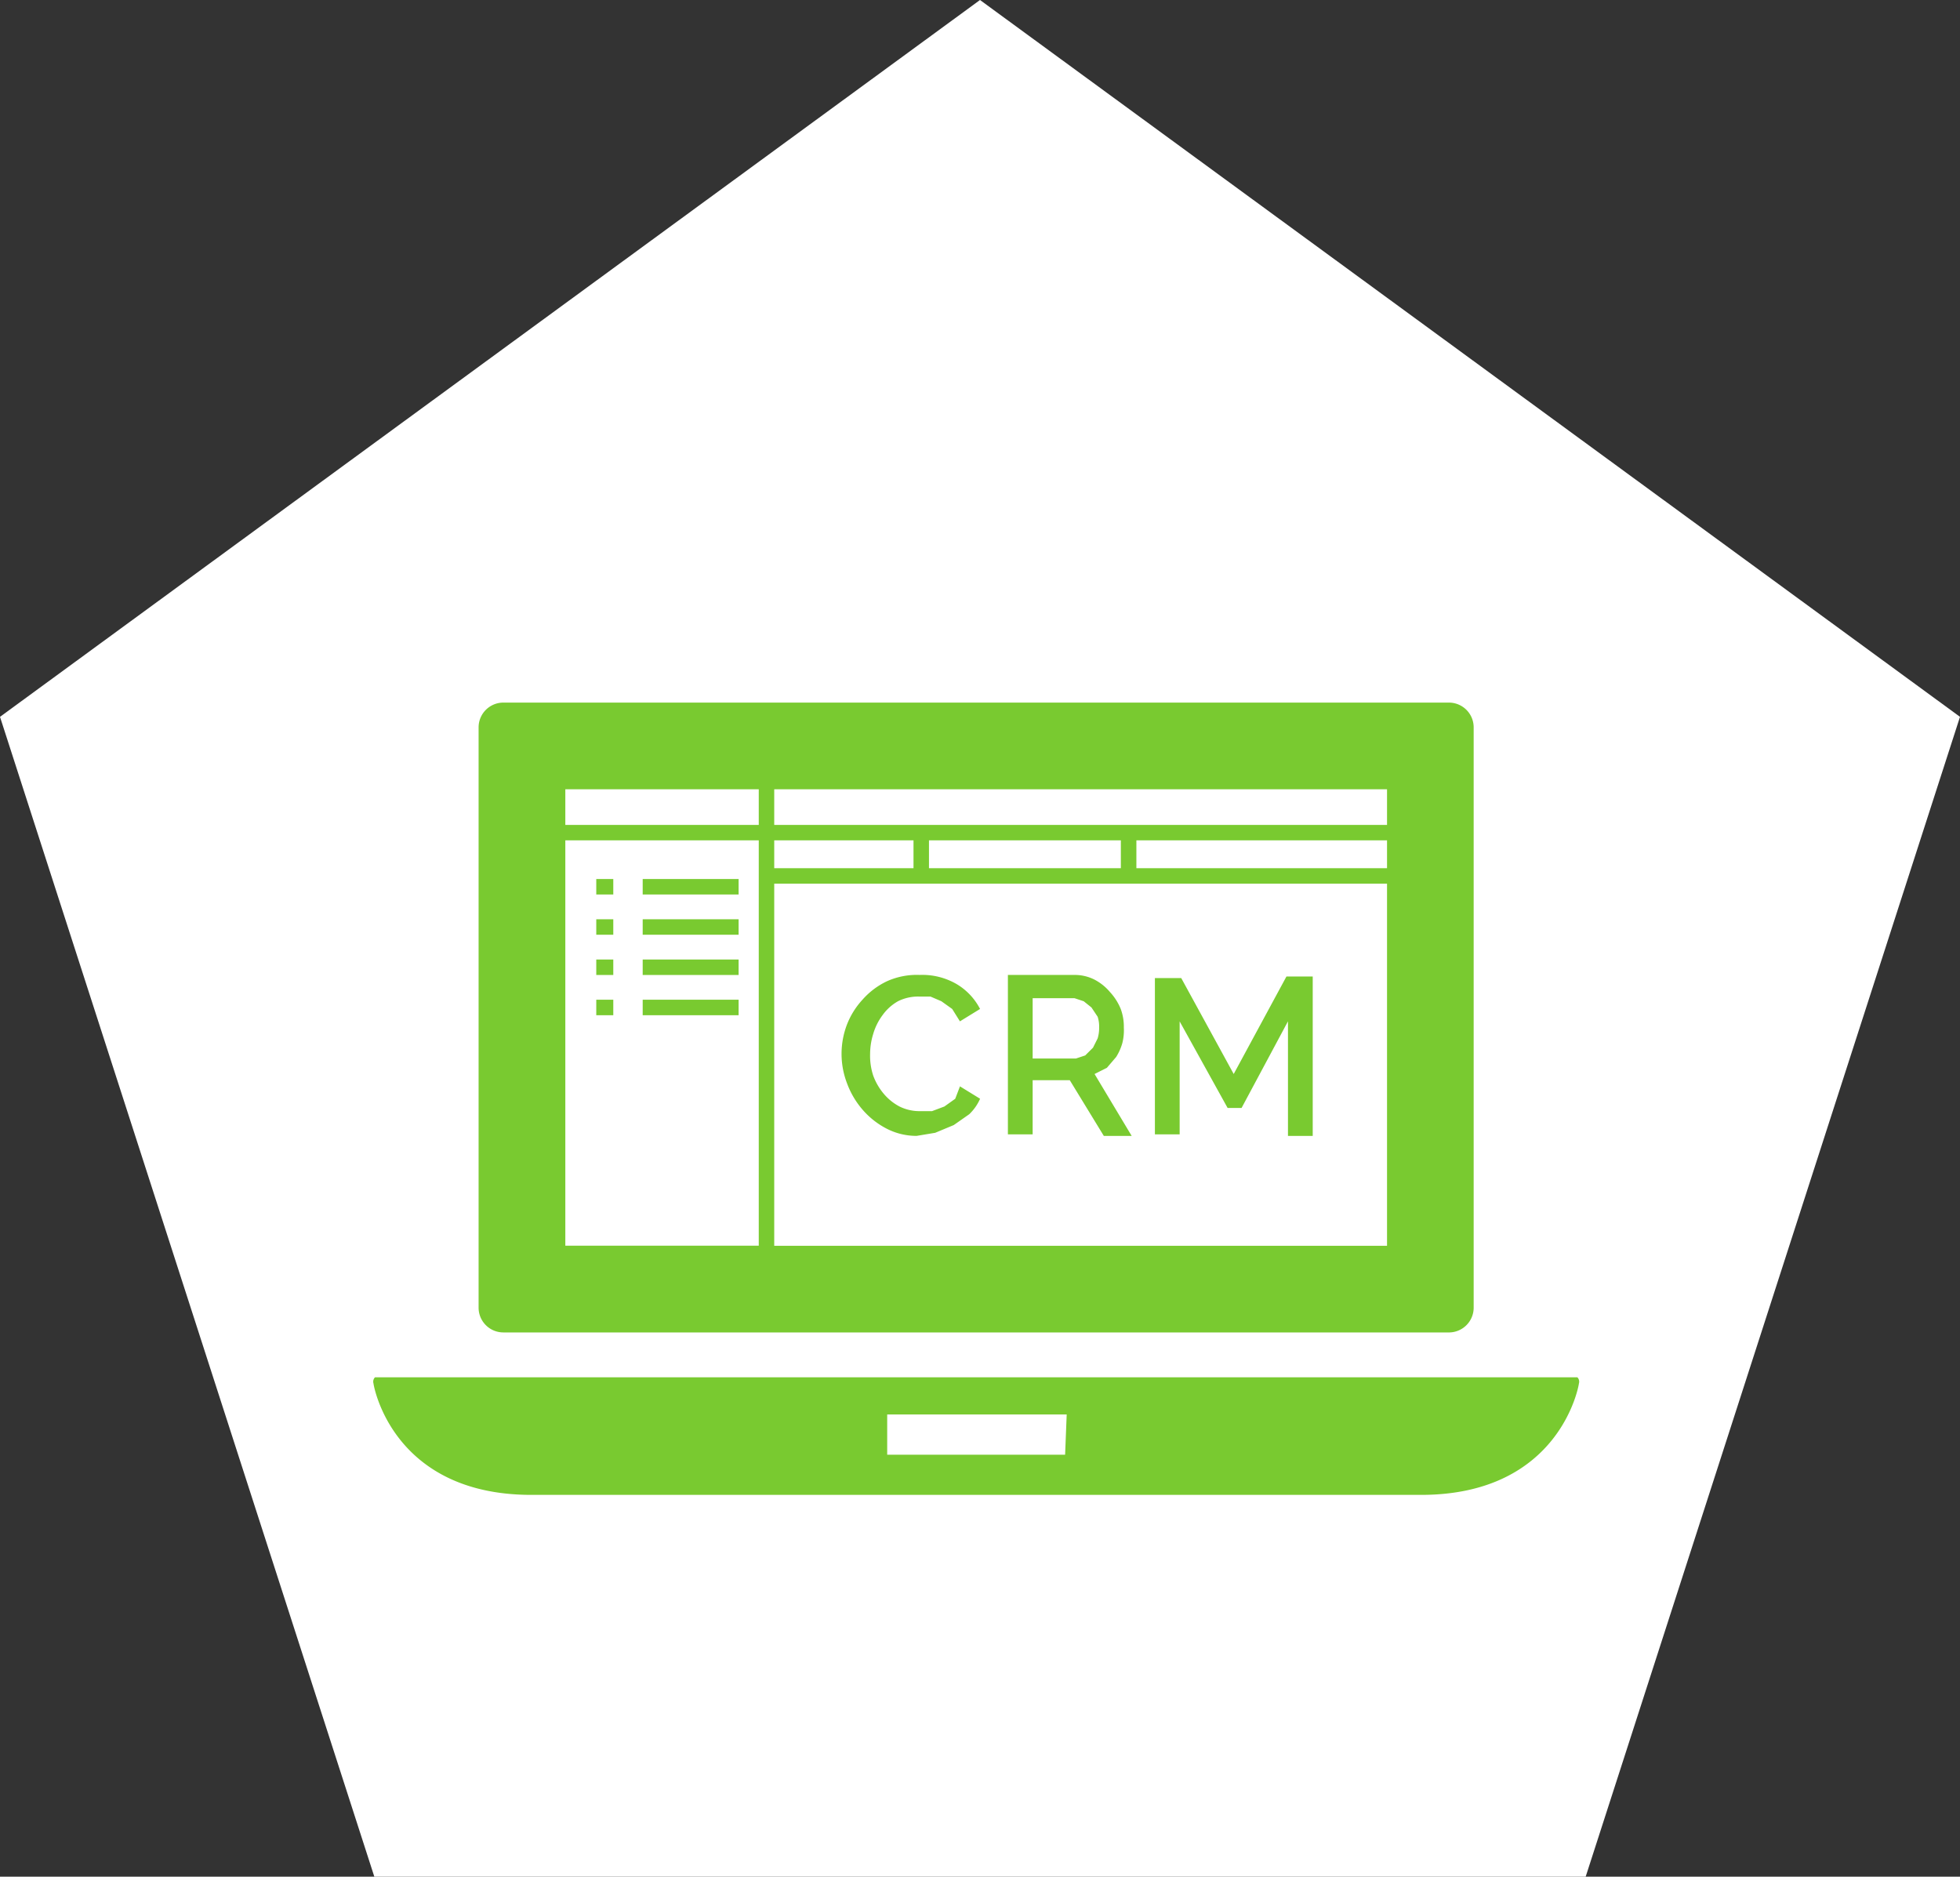
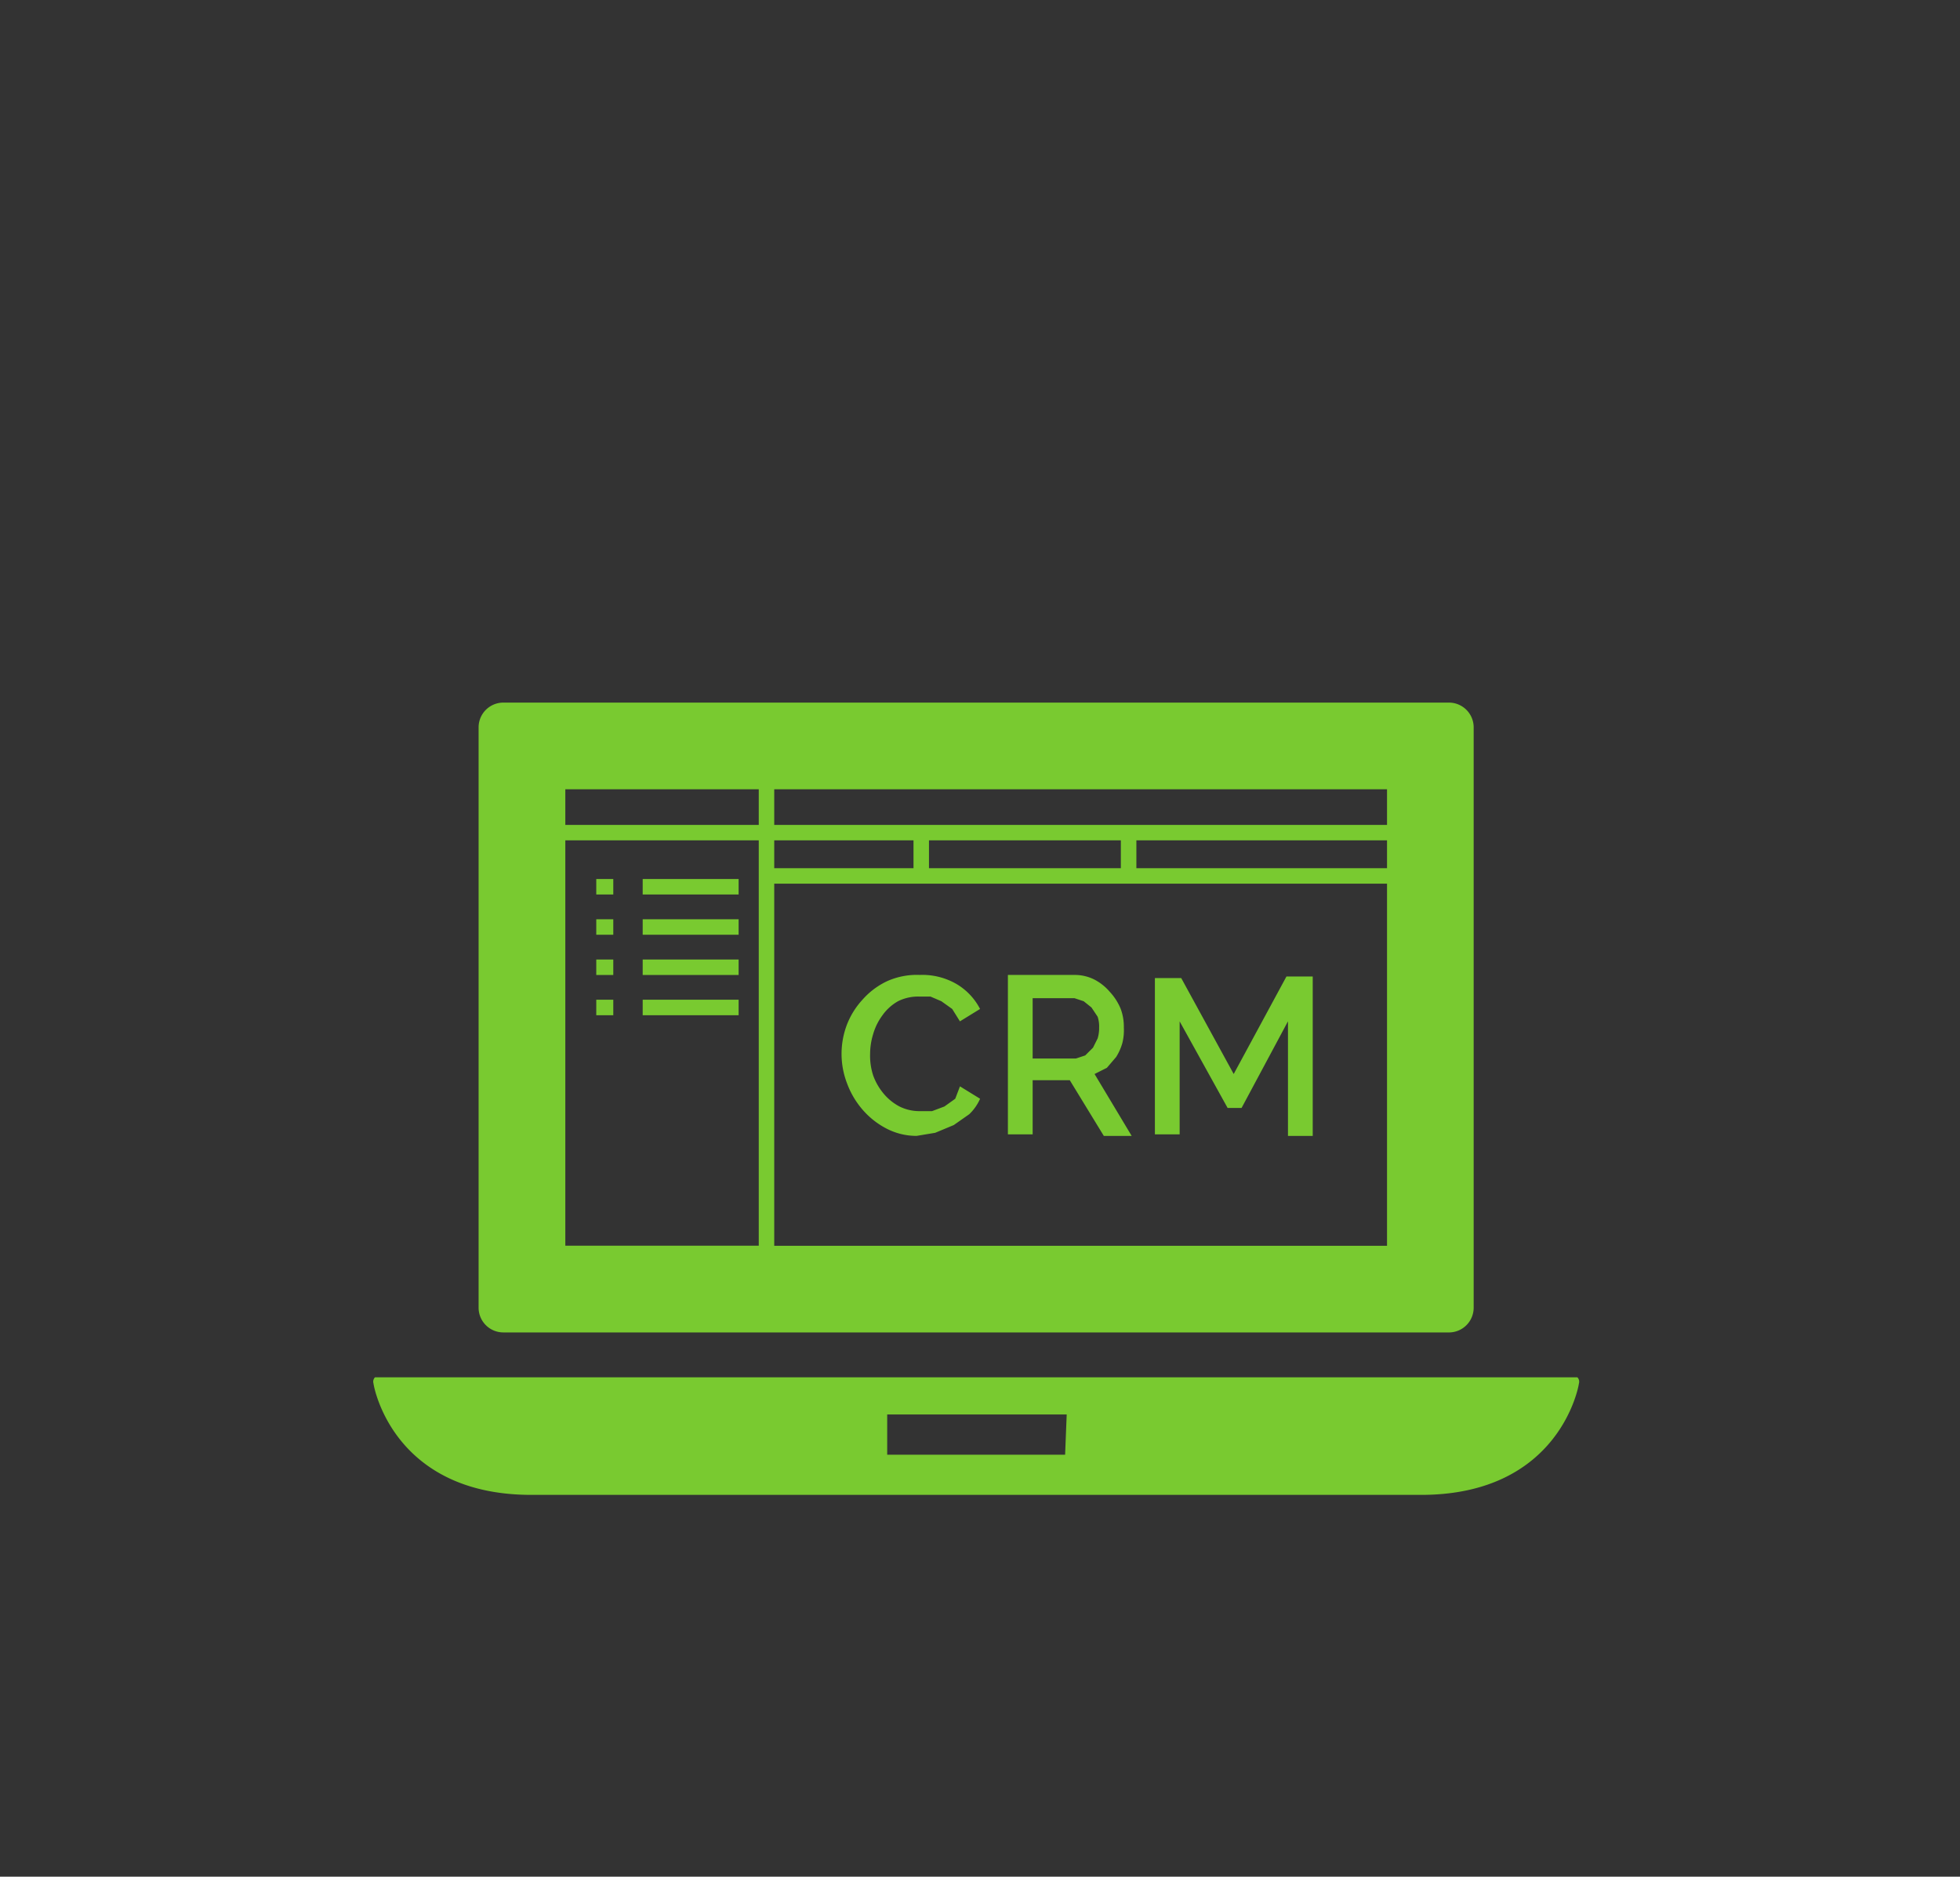
<svg xmlns="http://www.w3.org/2000/svg" width="132" height="126.383" viewBox="0 0 132 126.383">
  <rect x="0" y="0" width="132" height="126.383" fill="#333333" stroke="none" />
  <g id="CRM" transform="translate(-1456.5 -1416)">
-     <path id="Polygon_28" data-name="Polygon 28" d="M66,0l66,48.274-25.21,78.109H25.21L0,48.274Z" transform="translate(1456.5 1416)" fill="#fff" />
    <g id="CRM-2" data-name="CRM" transform="translate(1481.632 1463.315)">
      <path id="Path_6929" data-name="Path 6929" d="M81.1,45.438H.122a.417.417,0,0,0-.1.417c0,.1,1.251,7.5,10.63,7.5H70.572c9.379,0,10.63-7.4,10.63-7.5A.417.417,0,0,0,81.1,45.438ZM46.6,50.649H34.618v-2.71H46.707ZM8.772,42.416H72.448a1.667,1.667,0,0,0,1.667-1.667V1.667A1.667,1.667,0,0,0,72.448,0H8.772A1.667,1.667,0,0,0,7.1,1.667V40.748a1.667,1.667,0,0,0,1.667,1.667ZM68.28,11.151H51.4V9.275H68.28ZM27.01,5.836H68.28v2.4H27.01ZM50.354,9.275v1.876H37.432V9.275Zm-23.344,0H36.39v1.876H27.01Zm0,2.918H68.28V36.58H27.01ZM12.941,5.836H25.968v2.4H12.941Zm0,3.439H25.968v27.3H12.941Zm2.084,3.648h1.146V11.881H15.025Zm3.126,0h6.461V11.881H18.152Zm-3.126,2.71h1.146V14.59H15.025Zm3.126,0h6.461V14.59H18.152Zm-3.126,2.71h1.146V17.3H15.025Zm3.126,0h6.461V17.3H18.152Zm-3.126,2.71h1.146V20.009H15.025Zm3.126,0h6.461V20.009H18.152ZM39.2,26.679l-.73.521-.834.313h-.834a3.022,3.022,0,0,1-1.355-.313,3.543,3.543,0,0,1-1.042-.834,4.064,4.064,0,0,1-.73-1.251,4.273,4.273,0,0,1-.208-1.459A4.585,4.585,0,0,1,33.68,22.3a3.96,3.96,0,0,1,.625-1.251,3.231,3.231,0,0,1,1.042-.938,3.022,3.022,0,0,1,1.459-.313h.73l.73.313.73.521.521.834,1.355-.834a4.169,4.169,0,0,0-1.563-1.667,4.586,4.586,0,0,0-2.5-.625,4.9,4.9,0,0,0-2.189.417,5.107,5.107,0,0,0-1.667,1.251,5.315,5.315,0,0,0-1.042,1.667,5.523,5.523,0,0,0,0,3.96,5.732,5.732,0,0,0,1.042,1.772,5.419,5.419,0,0,0,1.563,1.251,4.377,4.377,0,0,0,2.084.521l1.251-.208,1.251-.521,1.042-.73a3.231,3.231,0,0,0,.73-1.042l-1.355-.834Zm10.213-2.084.625-.73a3.648,3.648,0,0,0,.417-.938,3.543,3.543,0,0,0,.1-1.042,3.439,3.439,0,0,0-.208-1.251,3.752,3.752,0,0,0-.73-1.146,3.439,3.439,0,0,0-1.042-.834,2.918,2.918,0,0,0-1.355-.313H42.747V29.076h1.667V25.429h2.5l2.293,3.752h1.876l-2.5-4.169Zm-1.459-.834-.625.208H44.414V19.905h2.814l.625.208.521.417.417.625a2.084,2.084,0,0,1,.1.73,2.4,2.4,0,0,1-.1.73l-.313.625Zm10,1.251L54.419,18.55H52.647V29.076h1.667V21.468L57.545,27.3h.938l3.126-5.836V29.18h1.667V18.446H61.506Z" transform="translate(0 0)" fill="#79ca30" />
    </g>
  </g>
</svg>